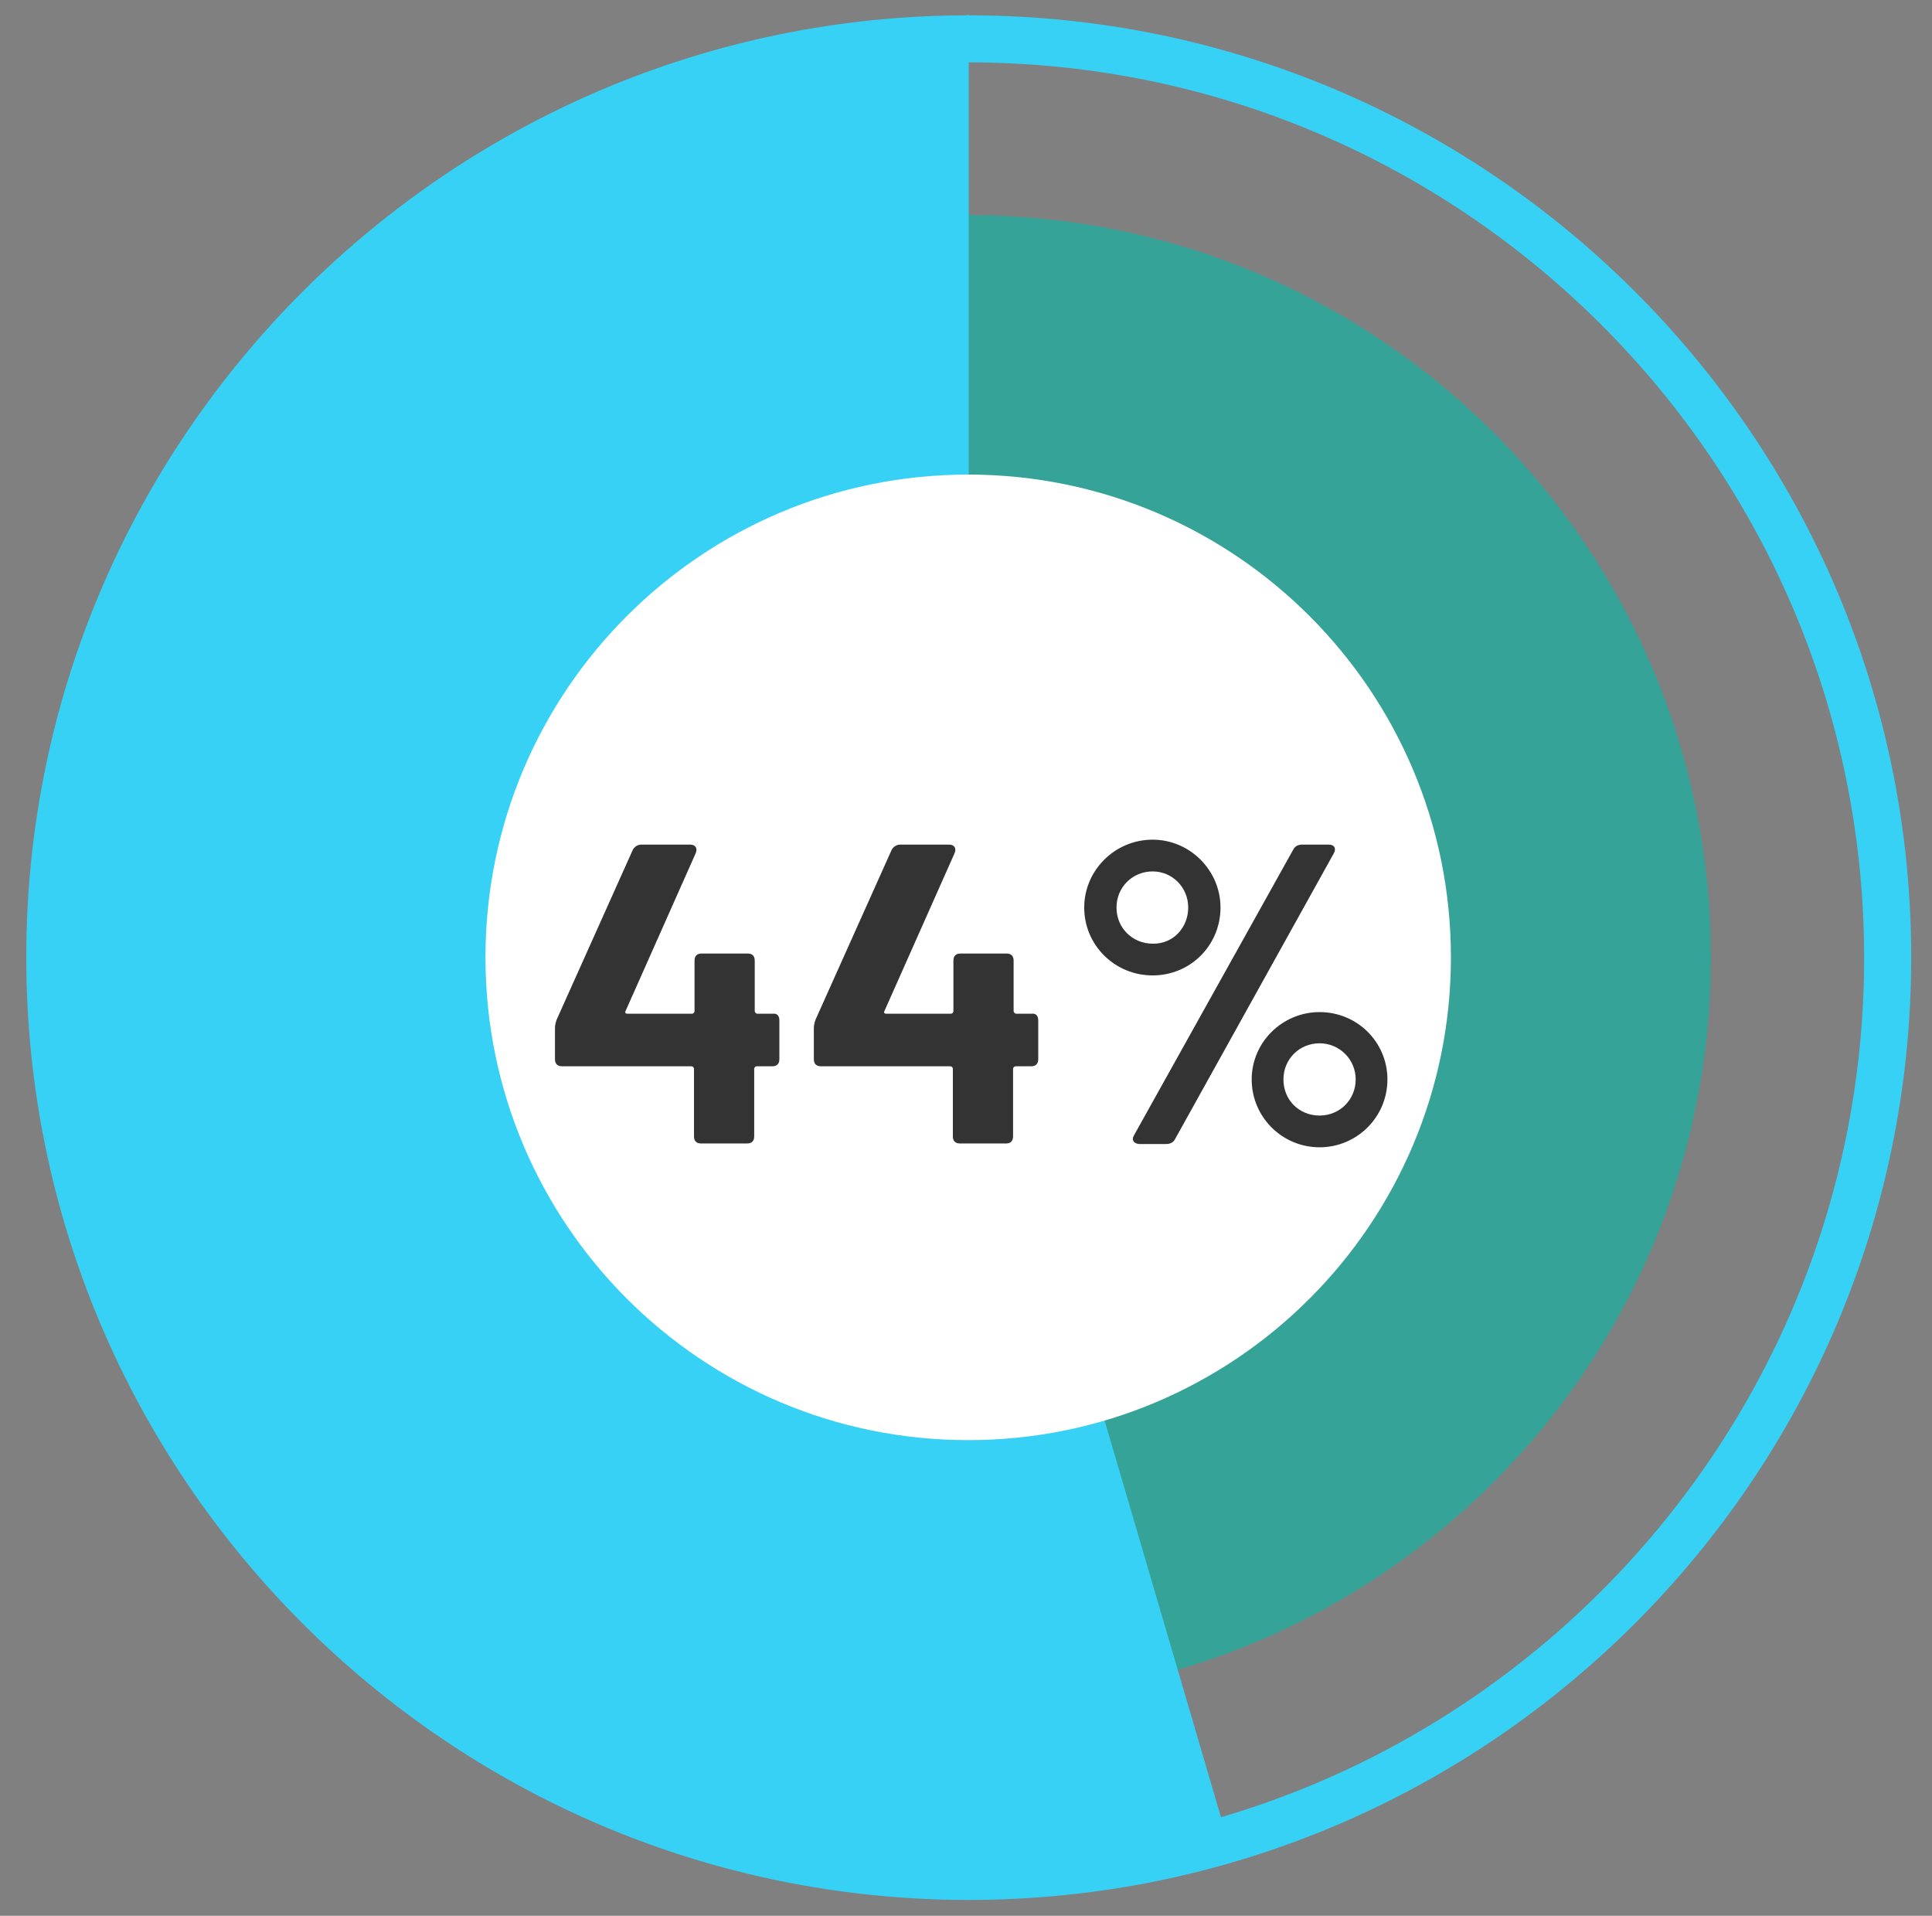
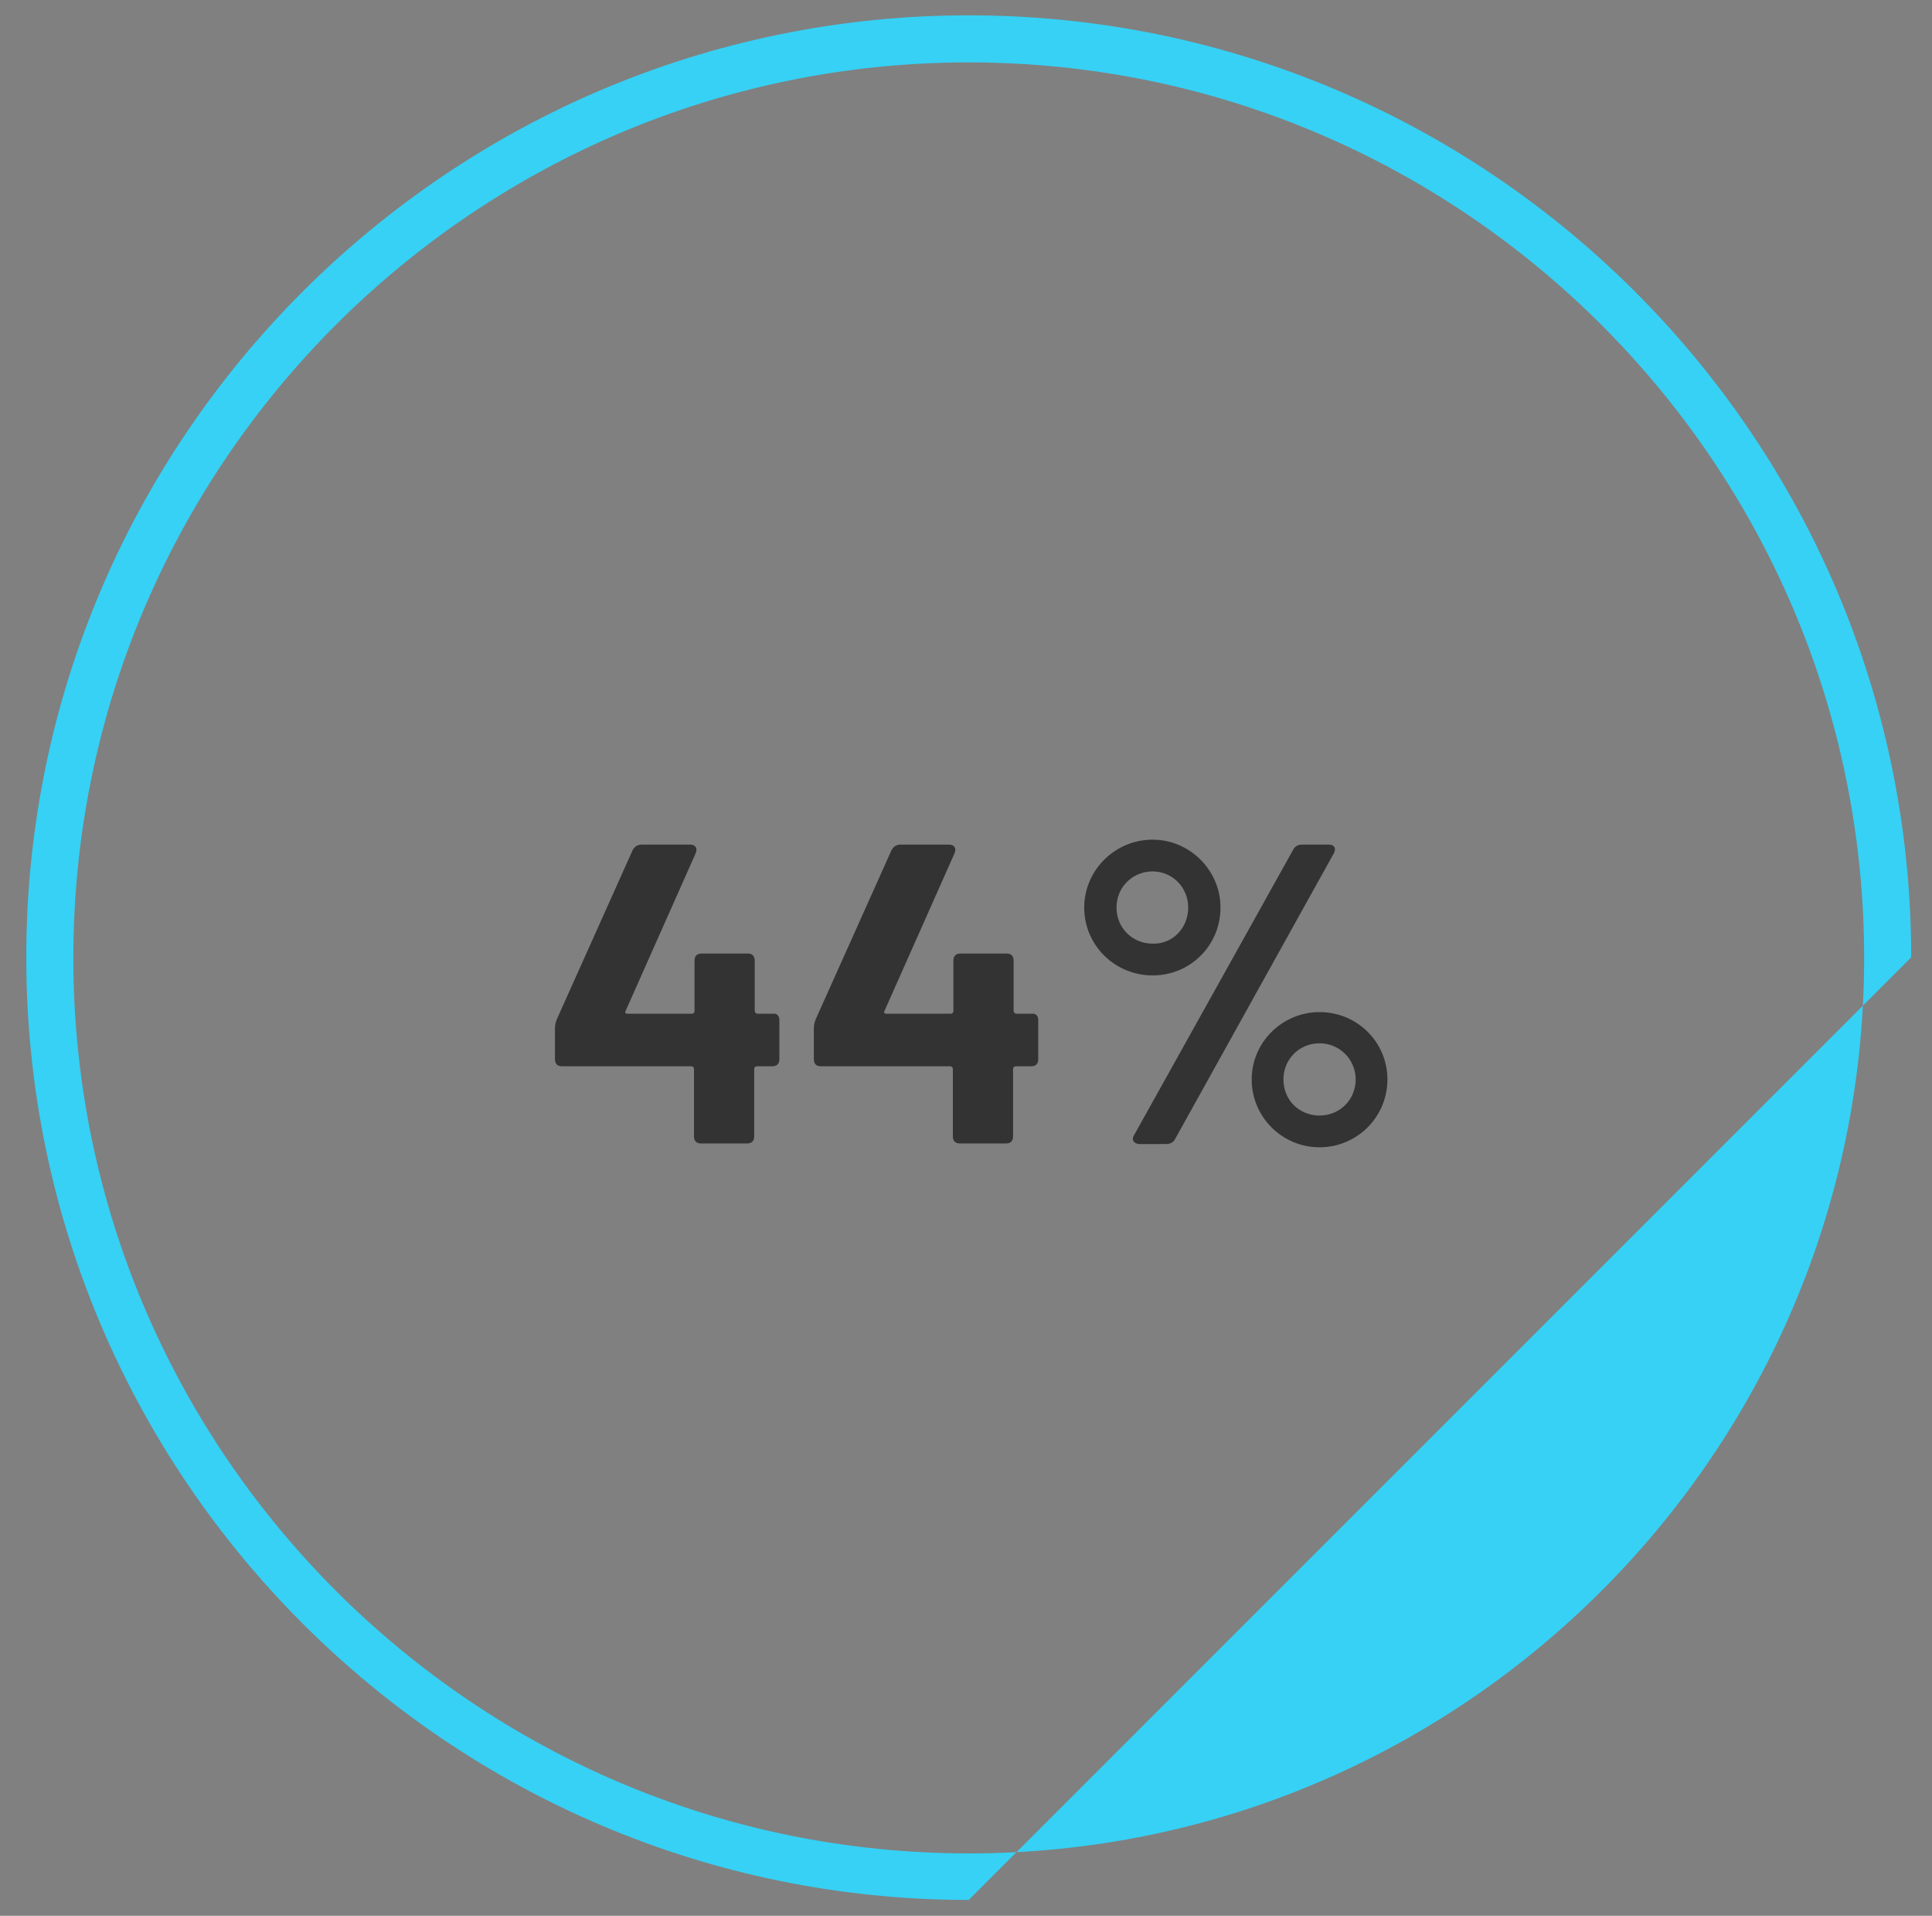
<svg xmlns="http://www.w3.org/2000/svg" xmlns:xlink="http://www.w3.org/1999/xlink" version="1.1" id="Layer_1" x="0px" y="0px" viewBox="0 0 353 350" style="enable-background:new 0 0 353 350;" xml:space="preserve">
  <rect x="0" y="0" width="353" height="350" fill="#808080" stroke="none" />
  <style type="text/css">
	.st0{clip-path:url(#SVGID_2_);fill:#36D1F5;}
	.st1{clip-path:url(#SVGID_4_);fill:#36A399;}
	.st2{fill:#36D1F5;}
	.st3{clip-path:url(#SVGID_6_);fill:#FFFFFF;}
	.st4{fill:#333333;}
</style>
  <g>
    <g>
      <defs>
        <rect id="SVGID_1_" x="3.8" y="2.7" width="345.4" height="344.4" />
      </defs>
      <clipPath id="SVGID_2_">
        <use xlink:href="#SVGID_1_" style="overflow:visible;" />
      </clipPath>
-       <path class="st0" d="M177,11.4C86.8,11.4,13.4,84.7,13.4,175c0,90.2,73.4,163.6,163.6,163.6S340.6,265.2,340.6,175    S267.2,11.4,177,11.4 M177,347.1c-95,0-172.2-77.3-172.2-172.2C4.8,80,82.1,2.8,177,2.8s172.2,77.1,172.2,172.1    S271.9,347.1,177,347.1" />
+       <path class="st0" d="M177,11.4C86.8,11.4,13.4,84.7,13.4,175c0,90.2,73.4,163.6,163.6,163.6S340.6,265.2,340.6,175    S267.2,11.4,177,11.4 M177,347.1c-95,0-172.2-77.3-172.2-172.2C4.8,80,82.1,2.8,177,2.8s172.2,77.1,172.2,172.1    " />
    </g>
    <g>
      <defs>
        <rect id="SVGID_3_" x="3.8" y="2.7" width="345.4" height="344.4" />
      </defs>
      <clipPath id="SVGID_4_">
        <use xlink:href="#SVGID_3_" style="overflow:visible;" />
      </clipPath>
-       <path class="st1" d="M41.4,174.9c0-74.8,60.7-135.6,135.6-135.6S312.6,100,312.6,174.9S251.9,310.5,177,310.5    S41.4,249.8,41.4,174.9" />
    </g>
  </g>
-   <polygon class="st2" points="157.6,7.1 138.2,11.4 121,15.7 103.8,22.1 86.6,32.9 67.2,45.8 52.1,60.9 37.1,82.4 22,110.4 13.4,134   6.9,162.9 6.9,183.6 11.2,205.1 17.7,230.9 28.5,256.7 41.4,276.1 62.9,297.6 88.7,317 105.9,327.8 136.1,338.5 172.7,342.8   198.5,340.7 225,338.5 177,174.9 177,2.7 " />
  <g>
    <g>
      <defs>
-         <rect id="SVGID_5_" x="3.8" y="2.7" width="345.4" height="344.4" />
-       </defs>
+         </defs>
      <clipPath id="SVGID_6_">
        <use xlink:href="#SVGID_5_" style="overflow:visible;" />
      </clipPath>
-       <path class="st3" d="M88.7,174.9c0-48.7,39.5-88.2,88.2-88.2c48.7,0,88.2,39.5,88.2,88.2s-39.5,88.2-88.2,88.2    S88.7,223.6,88.7,174.9" />
    </g>
  </g>
  <g>
    <path class="st4" d="M142.4,186.4v7.1c0,0.9-0.5,1.3-1.3,1.3h-2.8c-0.3,0-0.5,0.2-0.5,0.5v12.3c0,0.9-0.5,1.3-1.3,1.3h-8.4   c-0.9,0-1.3-0.5-1.3-1.3v-12.3c0-0.3-0.2-0.5-0.5-0.5h-23.6c-0.9,0-1.3-0.5-1.3-1.3v-5.6c0-0.6,0.1-1,0.3-1.6l13.9-31   c0.3-0.6,0.9-1,1.6-1h8.9c1,0,1.4,0.7,1,1.6l-12.8,28.8c-0.2,0.4,0.1,0.5,0.4,0.5h11.7c0.3,0,0.5-0.2,0.5-0.5v-9.2   c0-0.9,0.5-1.3,1.3-1.3h8.4c0.9,0,1.3,0.5,1.3,1.3v9.2c0,0.2,0.2,0.5,0.5,0.5h2.8C141.9,185.1,142.4,185.5,142.4,186.4z" />
    <path class="st4" d="M189.7,186.4v7.1c0,0.9-0.5,1.3-1.3,1.3h-2.8c-0.3,0-0.5,0.2-0.5,0.5v12.3c0,0.9-0.5,1.3-1.3,1.3h-8.4   c-0.9,0-1.3-0.5-1.3-1.3v-12.3c0-0.3-0.2-0.5-0.5-0.5H150c-0.9,0-1.3-0.5-1.3-1.3v-5.6c0-0.6,0.1-1,0.3-1.6l13.9-31   c0.3-0.6,0.9-1,1.6-1h8.9c1,0,1.4,0.7,1,1.6l-12.8,28.8c-0.2,0.4,0.1,0.5,0.4,0.5h11.7c0.3,0,0.5-0.2,0.5-0.5v-9.2   c0-0.9,0.5-1.3,1.3-1.3h8.4c0.9,0,1.3,0.5,1.3,1.3v9.2c0,0.2,0.2,0.5,0.5,0.5h2.8C189.2,185.1,189.7,185.5,189.7,186.4z" />
    <path class="st4" d="M198.1,165.8c0-6.8,5.6-12.4,12.5-12.4c6.8,0,12.4,5.6,12.4,12.4c0,6.9-5.5,12.4-12.4,12.4   C203.7,178.2,198.1,172.7,198.1,165.8z M217.1,165.8c0-3.7-2.9-6.6-6.5-6.6c-3.7,0-6.6,2.9-6.6,6.6c0,3.8,3,6.6,6.6,6.6   C214.3,172.5,217.1,169.5,217.1,165.8z M207.2,207.4l29.1-52.2c0.3-0.6,0.9-0.9,1.6-0.9h4.9c1,0,1.4,0.7,0.9,1.6l-29,52.2   c-0.3,0.6-0.9,0.9-1.6,0.9h-5C207.1,208.9,206.7,208.2,207.2,207.4z M228.7,197.2c0-6.8,5.6-12.3,12.4-12.3   c6.9,0,12.4,5.5,12.4,12.3c0,6.9-5.6,12.4-12.4,12.4C234.3,209.6,228.7,204.1,228.7,197.2z M247.7,197.2c0-3.7-3-6.6-6.6-6.6   c-3.7,0-6.6,2.9-6.6,6.6c0,3.8,2.9,6.6,6.6,6.6S247.7,200.9,247.7,197.2z" />
  </g>
</svg>